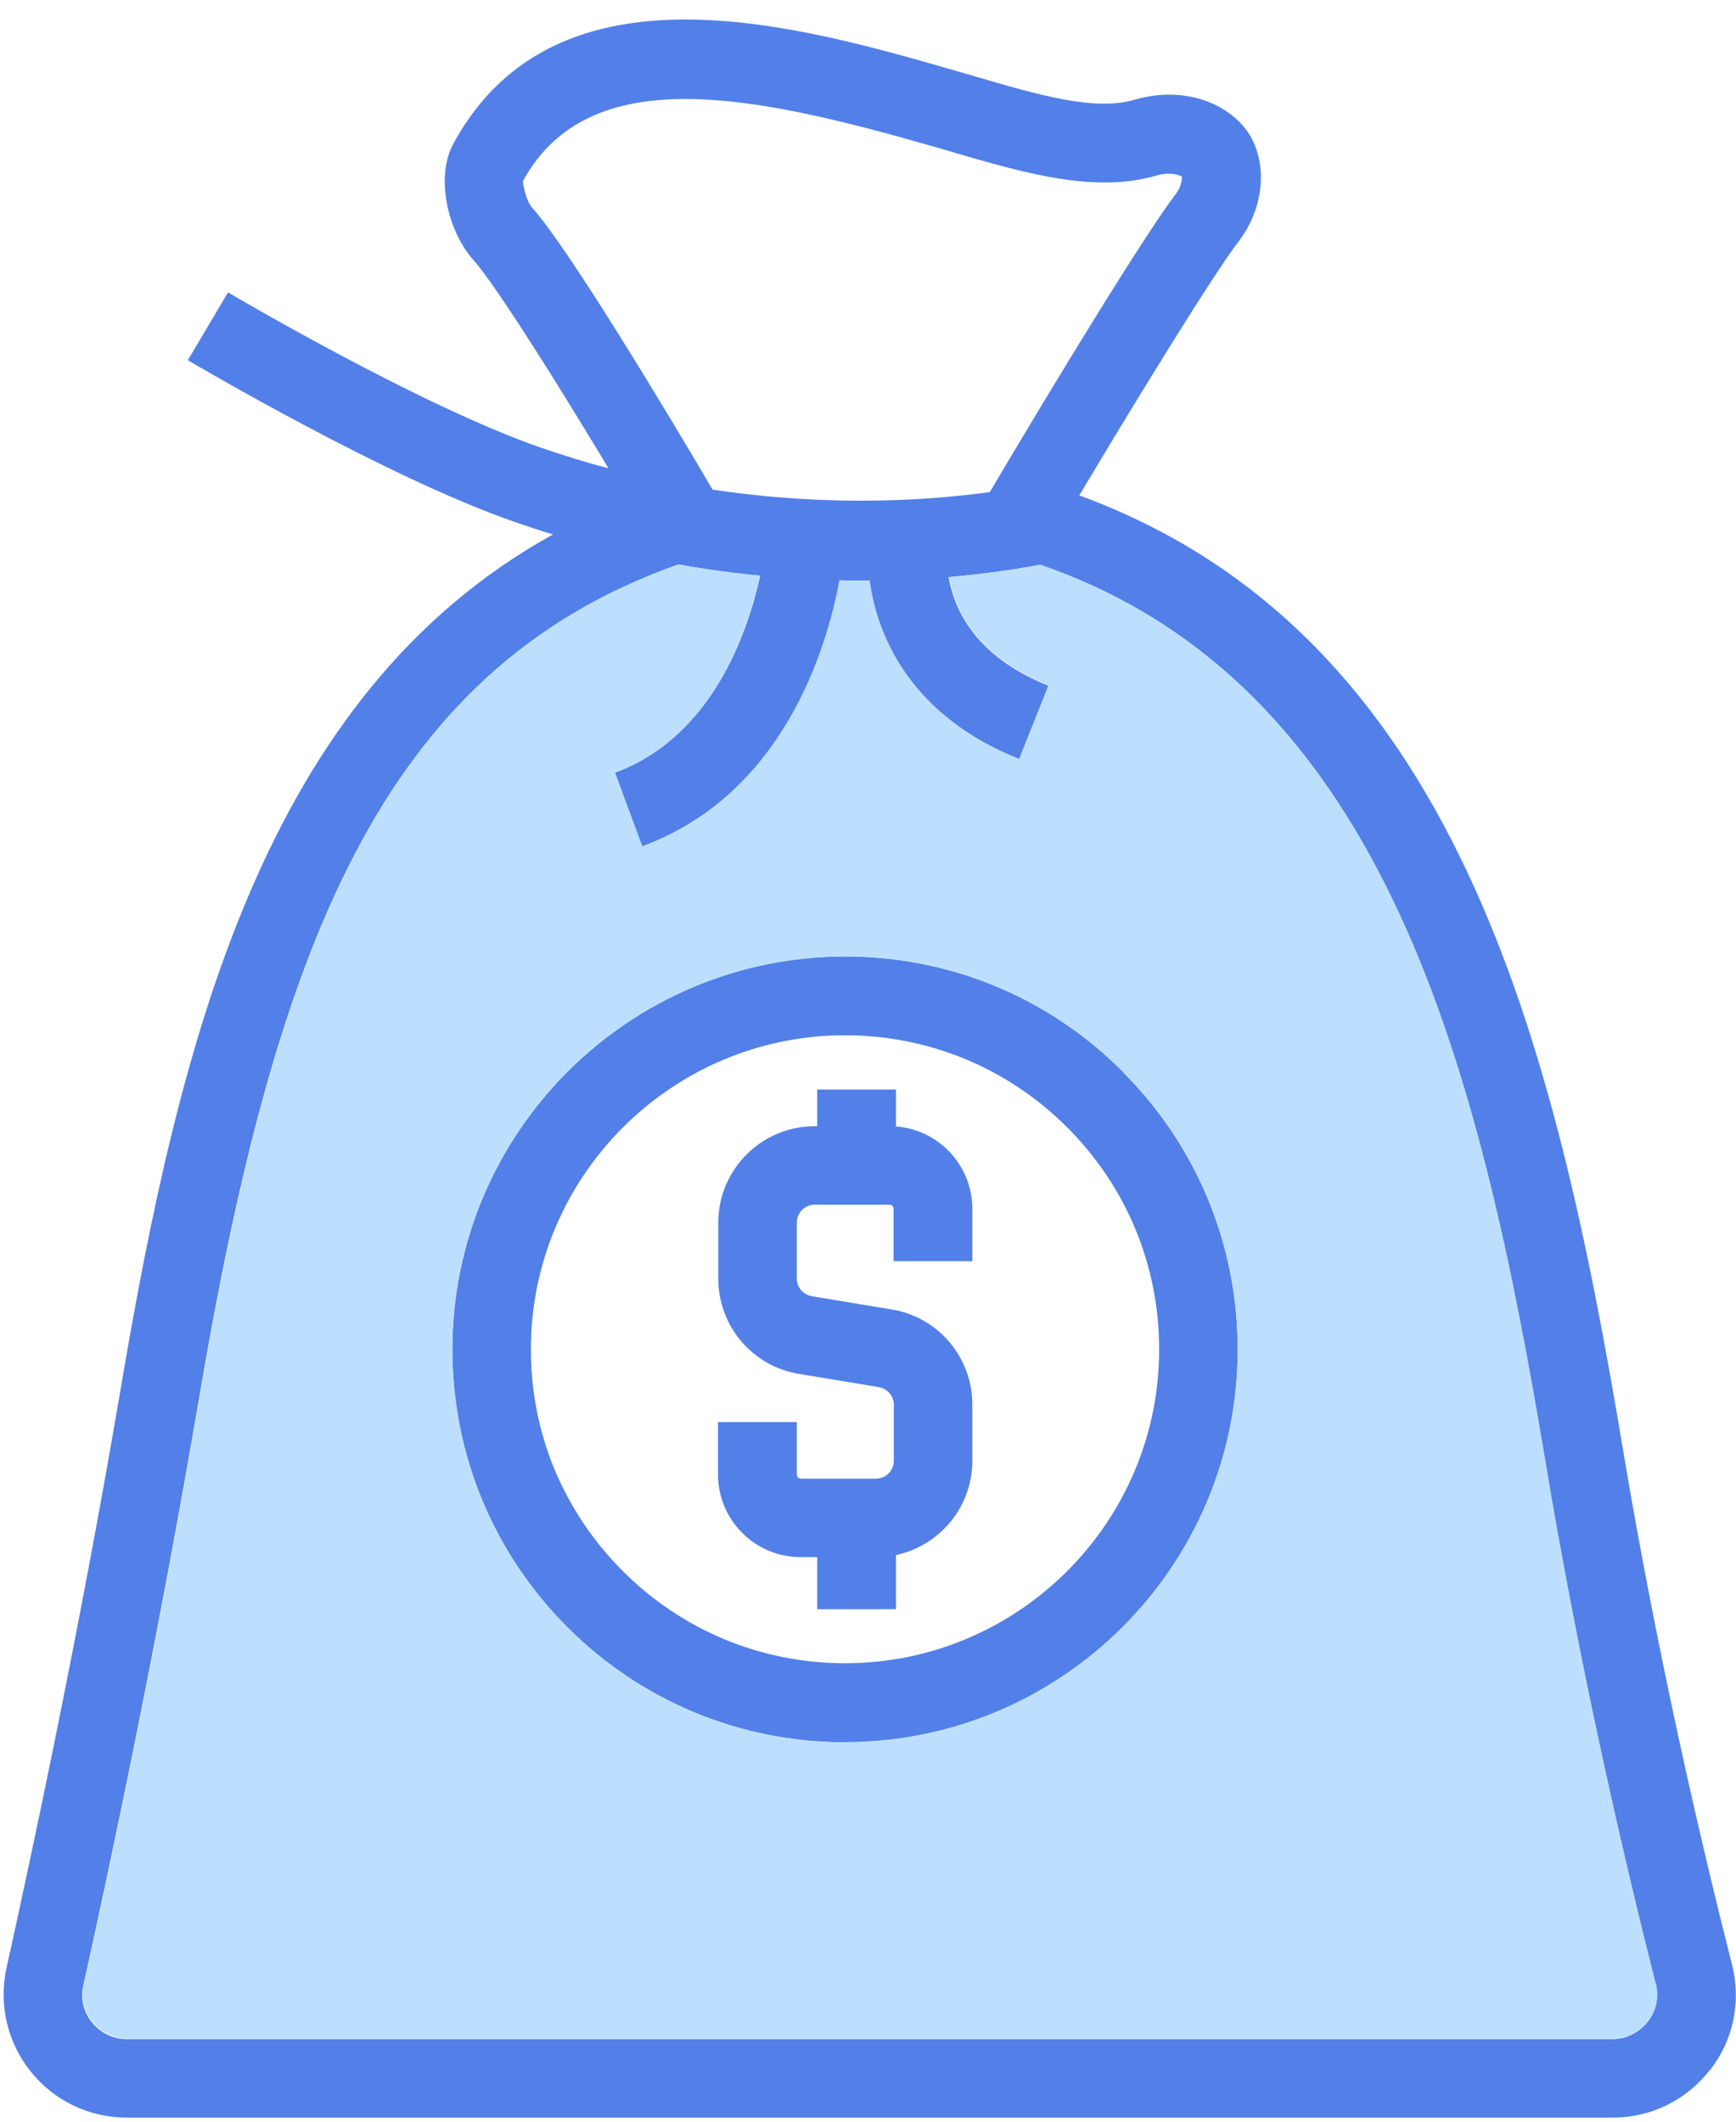
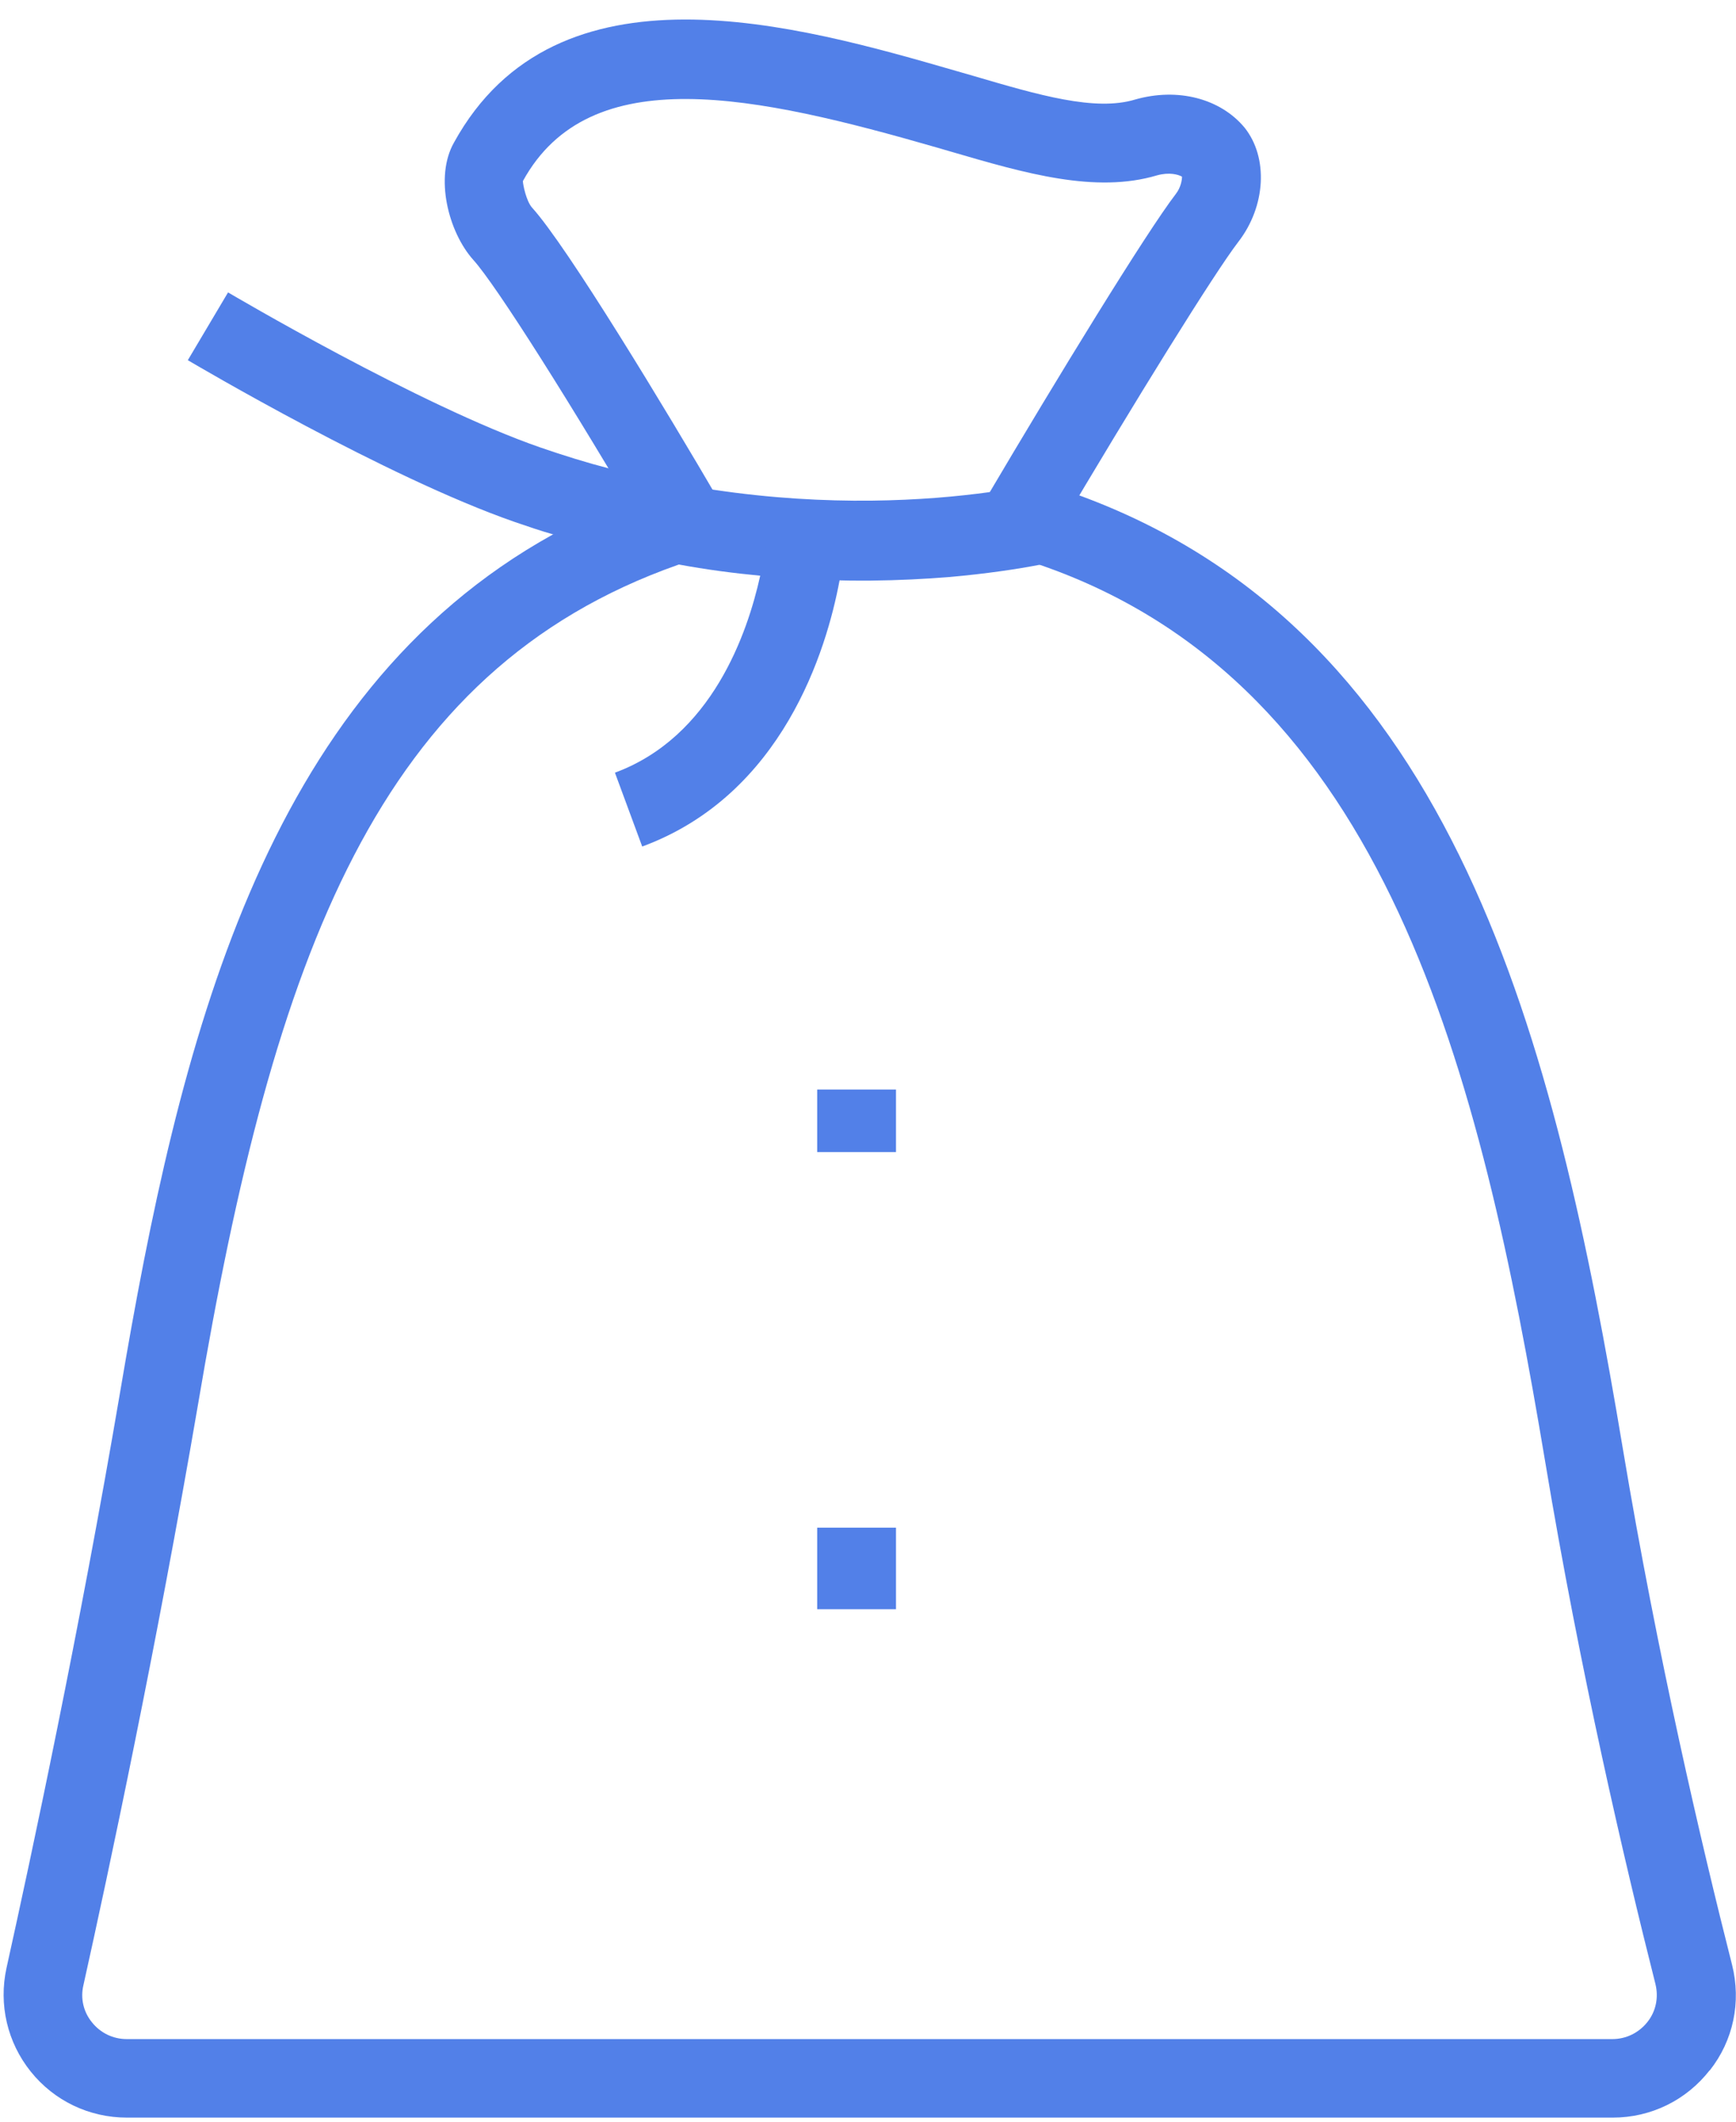
<svg xmlns="http://www.w3.org/2000/svg" width="63" height="77" viewBox="0 0 63 77" fill="none">
  <path d="M23.636 19.622C20.766 14.712 17.996 10.332 17.176 9.432C16.266 8.412 15.766 6.422 16.476 5.172C20.206 -1.608 28.946 0.912 34.726 2.582L35.316 2.752C37.696 3.452 39.746 4.052 41.196 3.612C42.736 3.172 44.286 3.572 45.166 4.632C46.036 5.722 45.936 7.492 44.936 8.782C44.096 9.872 41.226 14.482 38.266 19.502L35.806 18.052C38.356 13.732 41.586 8.452 42.676 7.032C42.846 6.812 42.896 6.542 42.896 6.412C42.756 6.332 42.436 6.242 41.996 6.362C39.756 7.032 37.206 6.292 34.506 5.502L34.026 5.362C27.436 3.462 21.406 2.142 18.976 6.572C18.976 6.692 19.096 7.292 19.306 7.532C20.586 8.942 24.186 14.902 26.106 18.192L23.636 19.632V19.622Z" fill="#5280E8" />
  <path d="M62.046 75.132C61.196 76.222 59.916 76.852 58.526 76.852H4.606C3.236 76.852 1.966 76.242 1.116 75.182C0.266 74.122 -0.054 72.752 0.236 71.422C1.136 67.362 2.876 59.242 4.366 50.482C6.496 37.882 9.526 25.242 20.056 19.402C20.906 18.932 21.806 18.512 22.756 18.132C23.286 17.912 23.836 17.722 24.396 17.542C24.406 17.542 24.416 17.542 24.426 17.532V17.552L24.866 18.902L25.306 20.262C25.066 20.342 24.836 20.412 24.596 20.502C13.716 24.342 9.946 34.632 7.186 50.972C5.676 59.792 3.936 67.962 3.026 72.052C2.916 72.522 3.026 73.012 3.336 73.392C3.646 73.782 4.106 74.002 4.596 74.002H58.516C59.016 74.002 59.476 73.772 59.786 73.382C60.096 72.992 60.196 72.492 60.076 72.002C58.956 67.572 57.346 60.682 56.076 53.052C53.716 38.942 50.346 24.852 37.746 20.502C37.386 20.372 37.016 20.252 36.636 20.142L37.036 18.772L37.356 17.662L37.436 17.402C37.606 17.452 37.766 17.502 37.936 17.552C38.176 17.632 38.426 17.702 38.656 17.792C38.836 17.852 39.006 17.912 39.176 17.982C52.836 22.992 56.426 37.792 58.896 52.592C60.156 60.132 61.746 66.932 62.856 71.302C63.196 72.652 62.906 74.052 62.046 75.142V75.132Z" fill="#5280E8" />
-   <path d="M31.777 56.512H29.057C27.397 56.512 26.057 55.162 26.057 53.512V51.612H28.917V53.512C28.917 53.592 28.977 53.662 29.067 53.662H31.787C32.147 53.662 32.437 53.372 32.437 53.012V50.982C32.437 50.662 32.207 50.402 31.897 50.342L28.997 49.862C27.297 49.582 26.067 48.122 26.067 46.402V44.372C26.067 42.442 27.637 40.872 29.567 40.872H32.287C33.947 40.872 35.287 42.222 35.287 43.872V45.772H32.427V43.872C32.427 43.792 32.367 43.722 32.287 43.722H29.567C29.207 43.722 28.917 44.012 28.917 44.372V46.402C28.917 46.722 29.147 46.982 29.457 47.042L32.357 47.522C34.057 47.802 35.287 49.262 35.287 50.982V53.012C35.287 54.942 33.717 56.512 31.787 56.512H31.777Z" fill="#5280E8" />
  <path d="M32.516 39.542H29.656V41.812H32.516V39.542Z" fill="#5280E8" />
  <path d="M32.516 55.442H29.656V58.402H32.516V55.442Z" fill="#5280E8" />
-   <path d="M40.746 38.892C38.056 36.192 34.476 34.712 30.676 34.712C22.816 34.712 16.426 41.102 16.416 48.962C16.416 52.772 17.896 56.352 20.586 59.052C23.276 61.742 26.856 63.222 30.656 63.232H30.666C38.526 63.232 44.916 56.842 44.916 48.982C44.916 45.182 43.436 41.592 40.746 38.902V38.892ZM30.666 60.362C27.626 60.362 24.756 59.172 22.606 57.022C21.526 55.942 20.696 54.692 20.126 53.332C19.556 51.962 19.266 50.482 19.266 48.962C19.266 42.682 24.386 37.572 30.666 37.572C33.706 37.572 36.576 38.762 38.726 40.912C40.886 43.072 42.066 45.932 42.066 48.972C42.066 55.262 36.946 60.362 30.666 60.362Z" fill="#5280E8" />
  <path d="M39.336 20.132C39.246 20.162 38.686 20.312 37.756 20.492C36.926 20.652 35.806 20.822 34.446 20.942C33.576 21.012 32.616 21.062 31.576 21.072C31.476 21.072 31.356 21.072 31.256 21.072C30.996 21.072 30.736 21.072 30.466 21.062C29.556 21.042 28.586 20.992 27.576 20.892C26.626 20.802 25.626 20.672 24.606 20.482C23.146 20.232 21.626 19.872 20.066 19.392C19.606 19.262 19.146 19.102 18.676 18.942C14.016 17.322 7.106 13.242 6.816 13.072L8.276 10.612C8.346 10.652 15.226 14.722 19.616 16.242C20.456 16.532 21.296 16.792 22.106 17.002C22.886 17.202 23.656 17.382 24.406 17.522C24.416 17.522 24.436 17.522 24.446 17.522C24.936 17.622 25.406 17.702 25.886 17.772C30.086 18.402 33.636 18.172 35.896 17.862C36.466 17.782 36.956 17.692 37.356 17.622C37.576 17.582 37.766 17.542 37.926 17.502C38.316 17.422 38.526 17.362 38.536 17.352L38.646 17.742L38.856 18.462L39.326 20.102L39.336 20.132Z" fill="#5280E8" />
  <path d="M30.656 19.692C30.656 19.772 30.616 20.292 30.466 21.072C29.996 23.592 28.406 28.842 23.306 30.722L22.316 28.042C25.836 26.742 27.126 22.982 27.586 20.902C27.766 20.062 27.816 19.492 27.816 19.482L30.666 19.692H30.656Z" fill="#5280E8" />
-   <path d="M60.087 71.992C58.967 67.562 57.356 60.672 56.087 53.042C53.727 38.932 50.356 24.842 37.757 20.492C36.926 20.652 35.806 20.822 34.447 20.942C34.647 22.092 35.407 23.812 38.056 24.872L36.996 27.532C33.176 26.012 31.856 23.202 31.576 21.072C31.476 21.072 31.356 21.072 31.256 21.072C30.996 21.072 30.736 21.072 30.466 21.062C29.997 23.582 28.407 28.832 23.306 30.712L22.317 28.032C25.837 26.732 27.127 22.972 27.587 20.892C26.636 20.802 25.636 20.672 24.616 20.482C13.736 24.322 9.966 34.612 7.206 50.952C5.696 59.772 3.956 67.942 3.046 72.032C2.936 72.502 3.046 72.992 3.356 73.372C3.666 73.762 4.126 73.982 4.616 73.982H58.536C59.036 73.982 59.496 73.752 59.806 73.362C60.117 72.972 60.217 72.472 60.096 71.982L60.087 71.992ZM30.666 63.232H30.657C26.857 63.232 23.276 61.742 20.587 59.052C17.896 56.352 16.416 52.782 16.416 48.962C16.416 41.102 22.817 34.712 30.677 34.712C34.476 34.712 38.056 36.192 40.746 38.892C43.437 41.582 44.916 45.162 44.916 48.972C44.916 56.832 38.517 63.222 30.666 63.222V63.232Z" fill="#BDDFFF" />
-   <path d="M38.046 24.882L36.986 27.542C33.166 26.022 31.846 23.212 31.566 21.082C31.486 20.422 31.496 19.822 31.576 19.362L34.396 19.812C34.376 19.932 34.326 20.362 34.426 20.952C34.626 22.102 35.386 23.822 38.036 24.882H38.046Z" fill="#5280E8" />
</svg>